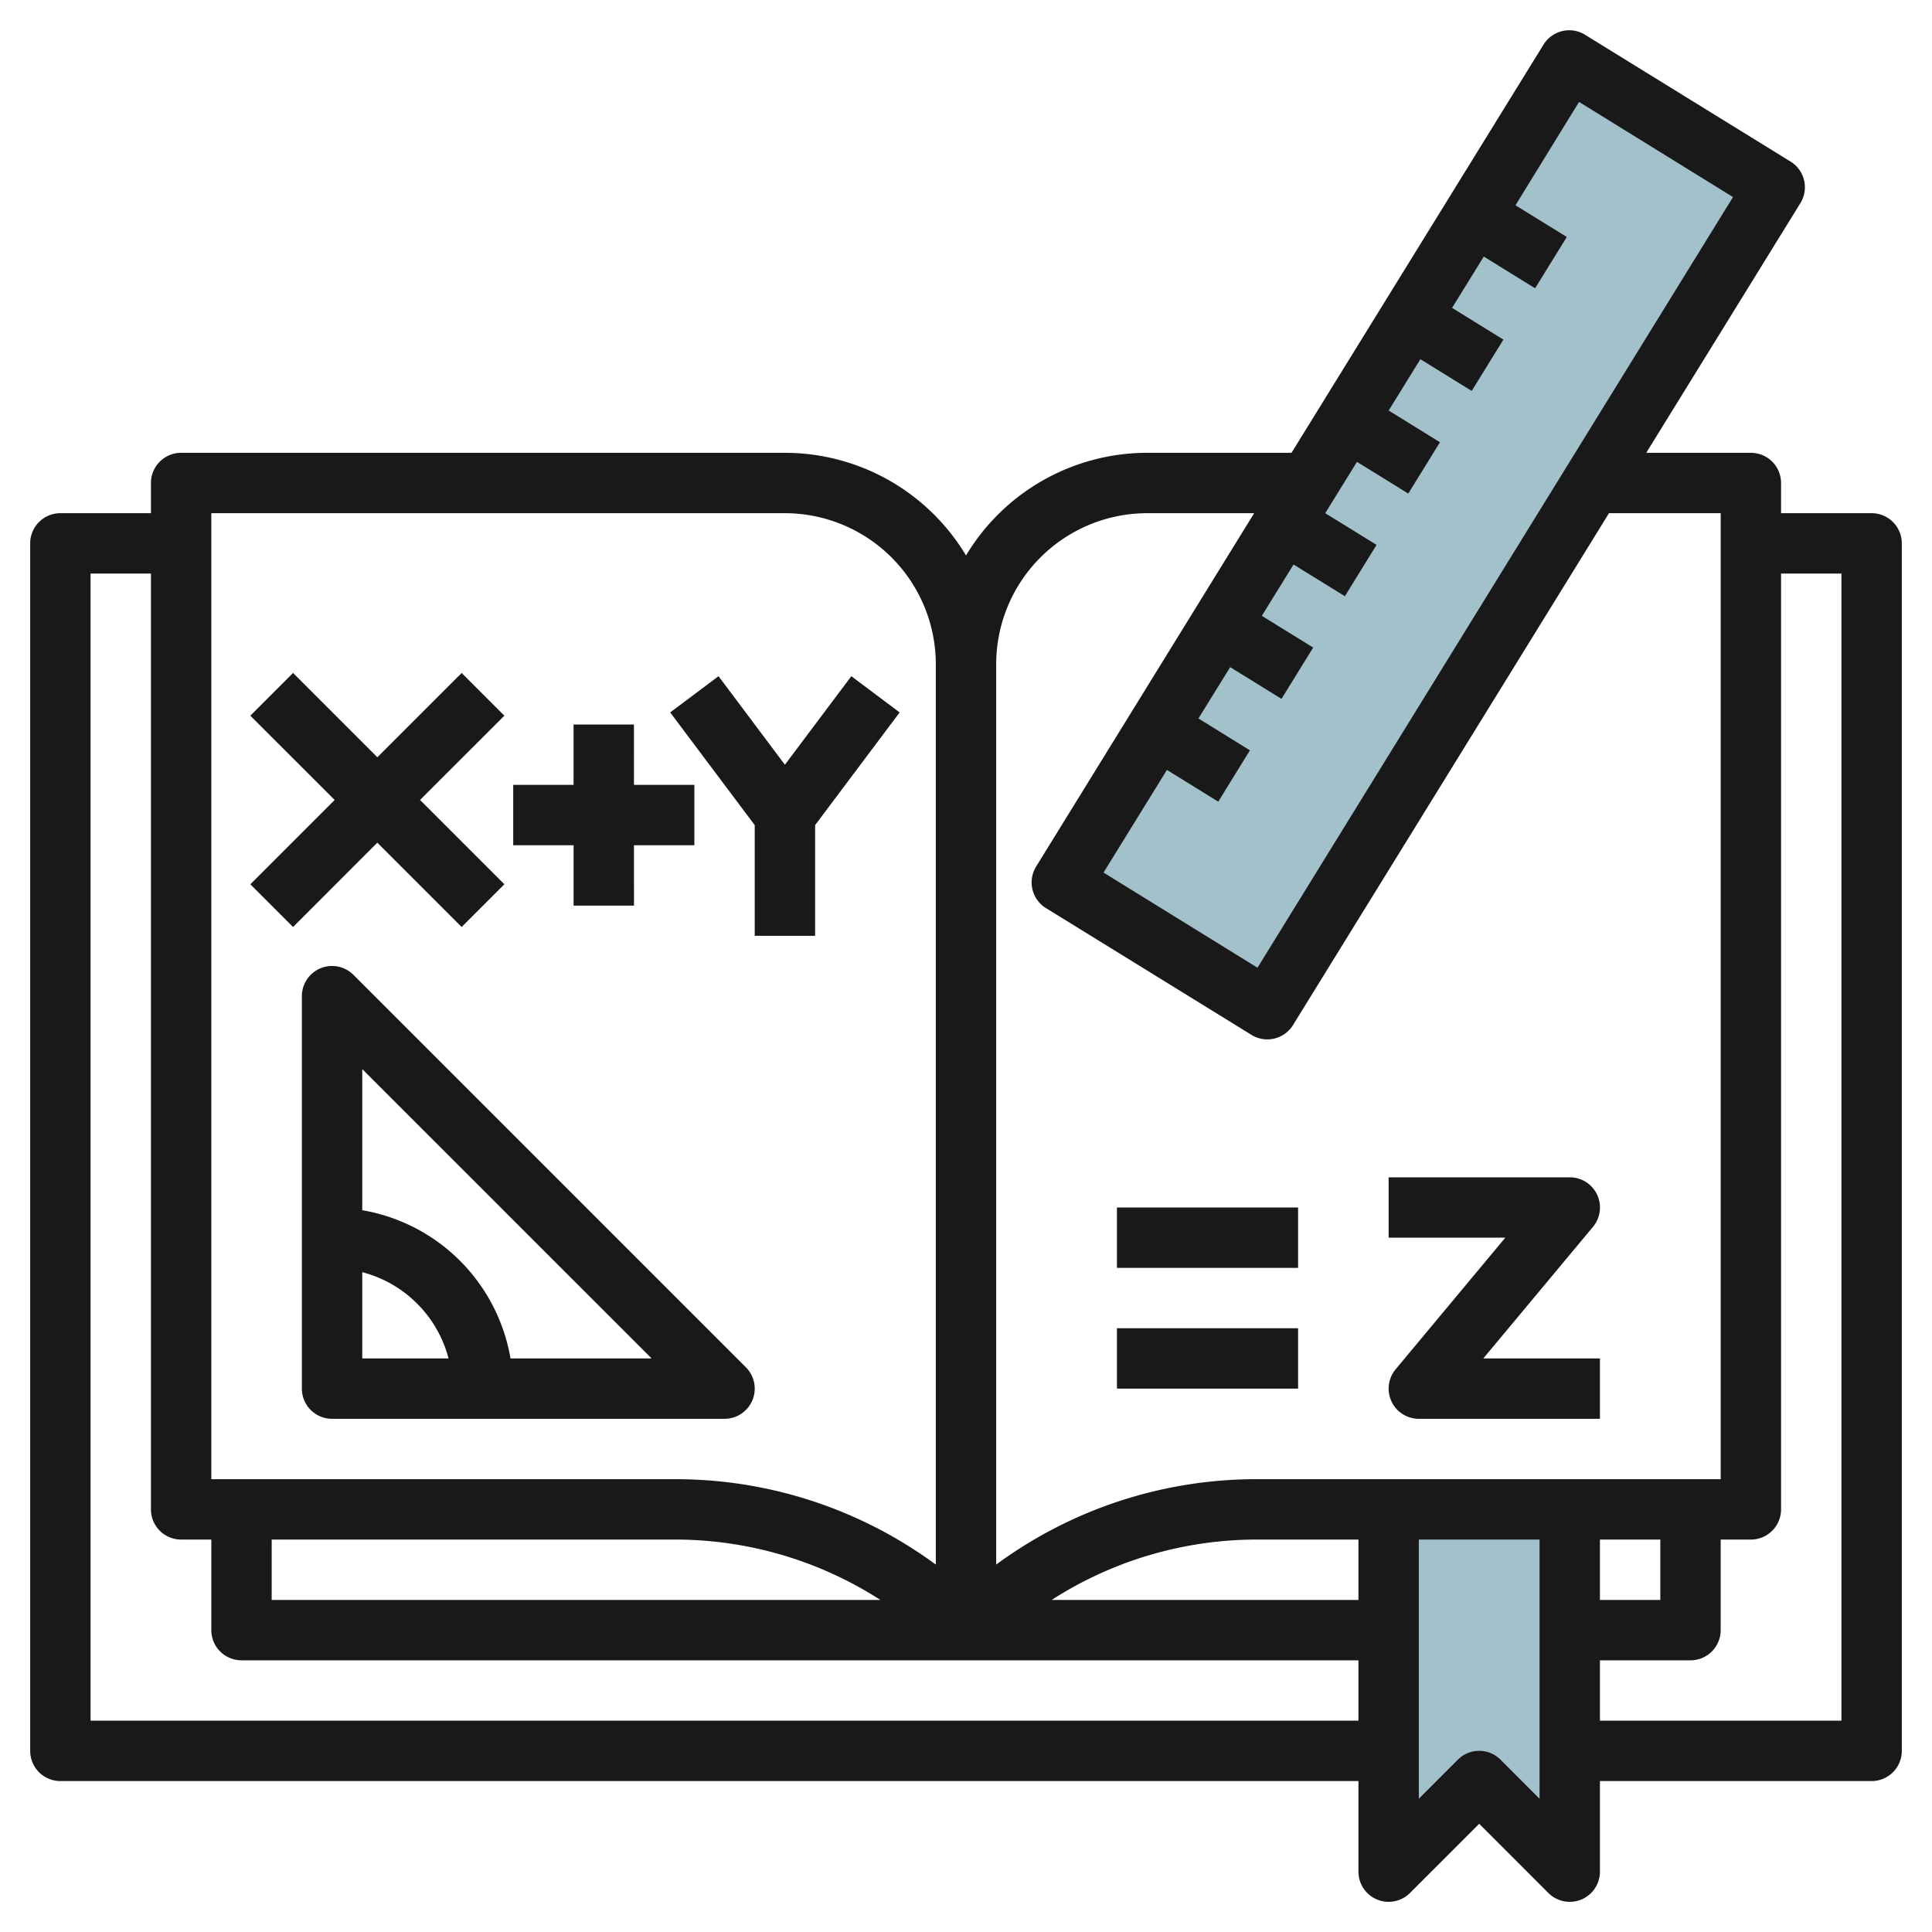
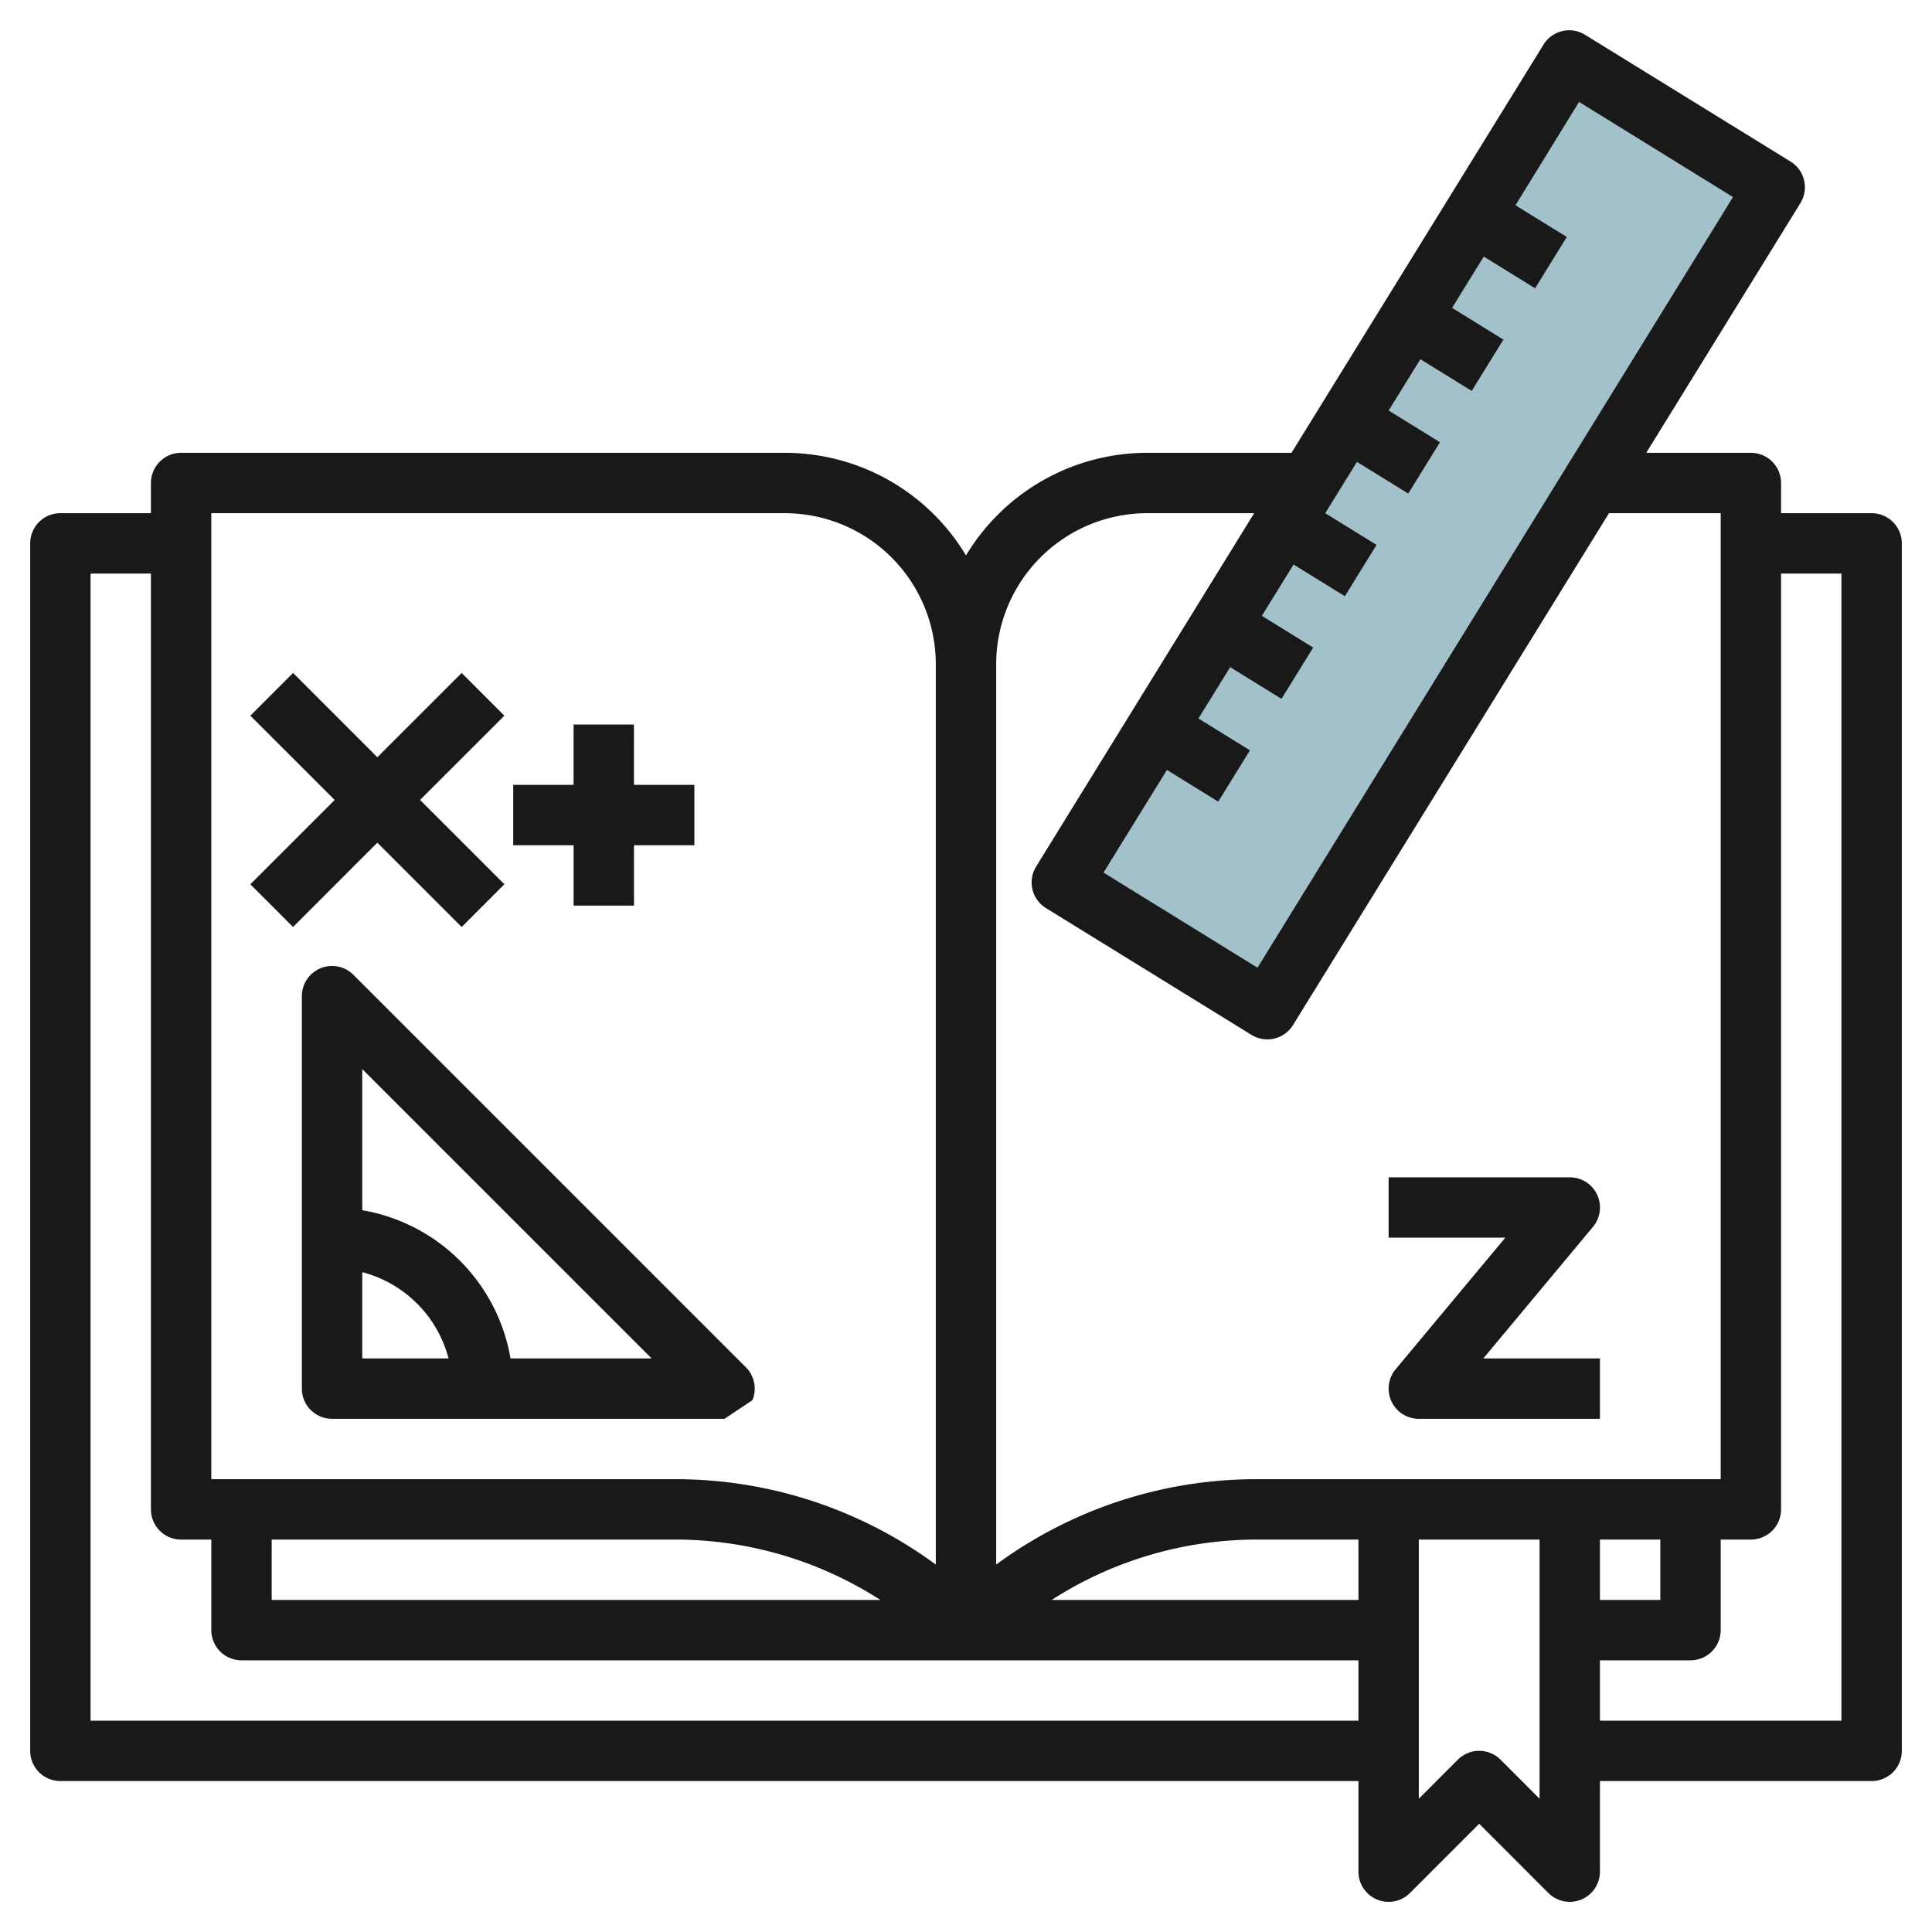
<svg xmlns="http://www.w3.org/2000/svg" id="Layer_3" height="512" viewBox="0 0 64 64" width="512" data-name="Layer 3">
-   <path d="m52 50v12l-3-3-3 3v-12" fill="#a3c1ca" />
  <path d="m42.981 1.716h8v32h-8z" fill="#a3c1ca" transform="matrix(.851 .525 -.525 .851 16.308 -22.036)" />
  <g fill="#191919">
    <path d="m62 17h-3v-1a1 1 0 0 0 -1-1h-3.466l5.107-8.272a1 1 0 0 0 -.327-1.376l-6.807-4.2a.99.99 0 0 0 -.755-.122 1 1 0 0 0 -.621.448l-8.348 13.522h-4.783a7.006 7.006 0 0 0 -6 3.4 7 7 0 0 0 -6-3.4h-20a1 1 0 0 0 -1 1v1h-3a1 1 0 0 0 -1 1v40a1 1 0 0 0 1 1h43v3a1 1 0 0 0 1.708.707l2.292-2.292 2.293 2.293a1 1 0 0 0 1.707-.708v-3h9a1 1 0 0 0 1-1v-40a1 1 0 0 0 -1-1zm-9 34h2v2h-2zm-.692-47.624 5.1 3.152-15.752 25.529-5.1-3.152 2.1-3.4 1.7 1.051 1.049-1.7-1.705-1.056 1.051-1.7 1.7 1.051 1.05-1.7-1.701-1.051 1.051-1.7 1.7 1.05 1.049-1.7-1.7-1.05 1.051-1.7 1.7 1.05 1.05-1.7-1.7-1.051 1.051-1.7 1.7 1.051 1.05-1.7-1.7-1.051 1.05-1.7 1.7 1.051 1.05-1.7-1.7-1.05zm-14.308 13.624h3.546l-7.223 11.706a1 1 0 0 0 .326 1.376l6.808 4.2a1 1 0 0 0 1.376-.326l10.467-16.956h3.7v32h-15.342a14.543 14.543 0 0 0 -8.658 2.828v-29.828a5.006 5.006 0 0 1 5-5zm-29 34h13.344a12.563 12.563 0 0 1 6.82 2h-20.164zm36 0v2h-10.162a12.563 12.563 0 0 1 6.82-2zm-38-34h19a5.006 5.006 0 0 1 5 5v29.829a14.54 14.54 0 0 0 -8.656-2.829h-15.344zm-4 40v-38h2v31a1 1 0 0 0 1 1h1v3a1 1 0 0 0 1 1h37v2zm46.708 1.292a1 1 0 0 0 -1.415 0l-1.293 1.294v-8.586h4v8.585zm11.292-1.292h-8v-2h3a1 1 0 0 0 1-1v-3h1a1 1 0 0 0 1-1v-31h2z" />
    <path d="m15.293 30.708 1.415-1.415-2.793-2.793 2.793-2.792-1.415-1.415-2.793 2.792-2.792-2.792-1.415 1.415 2.793 2.792-2.793 2.793 1.415 1.415 2.792-2.793z" />
-     <path d="m37 40h6.001v2h-6.001z" />
-     <path d="m37 44h6.001v2h-6.001z" />
    <path d="m19.001 30h2.001l-.001-2h2.001v-2h-2.001l-.001-2h-2v2h-1.999v2h2z" />
-     <path d="m25.001 31h2.001v-3.667l2.8-3.733-1.601-1.2-2.2 2.933-2.199-2.933-1.601 1.2 2.8 3.733z" />
    <path d="m46.232 45.36a1 1 0 0 0 .768 1.64h6v-2h-3.864l3.633-4.359a1 1 0 0 0 -.769-1.641h-6v2h3.865z" />
-     <path d="m24.925 46.383a1 1 0 0 0 -.217-1.09l-13-13a1 1 0 0 0 -1.708.707v13a1 1 0 0 0 1 1h13a1 1 0 0 0 .925-.617zm-12.925-4.241a4 4 0 0 1 2.859 2.858h-2.859zm4.911 2.858a6.009 6.009 0 0 0 -4.911-4.91v-4.675l9.586 9.585z" />
+     <path d="m24.925 46.383a1 1 0 0 0 -.217-1.09l-13-13a1 1 0 0 0 -1.708.707v13a1 1 0 0 0 1 1h13zm-12.925-4.241a4 4 0 0 1 2.859 2.858h-2.859zm4.911 2.858a6.009 6.009 0 0 0 -4.911-4.91v-4.675l9.586 9.585z" />
  </g>
</svg>